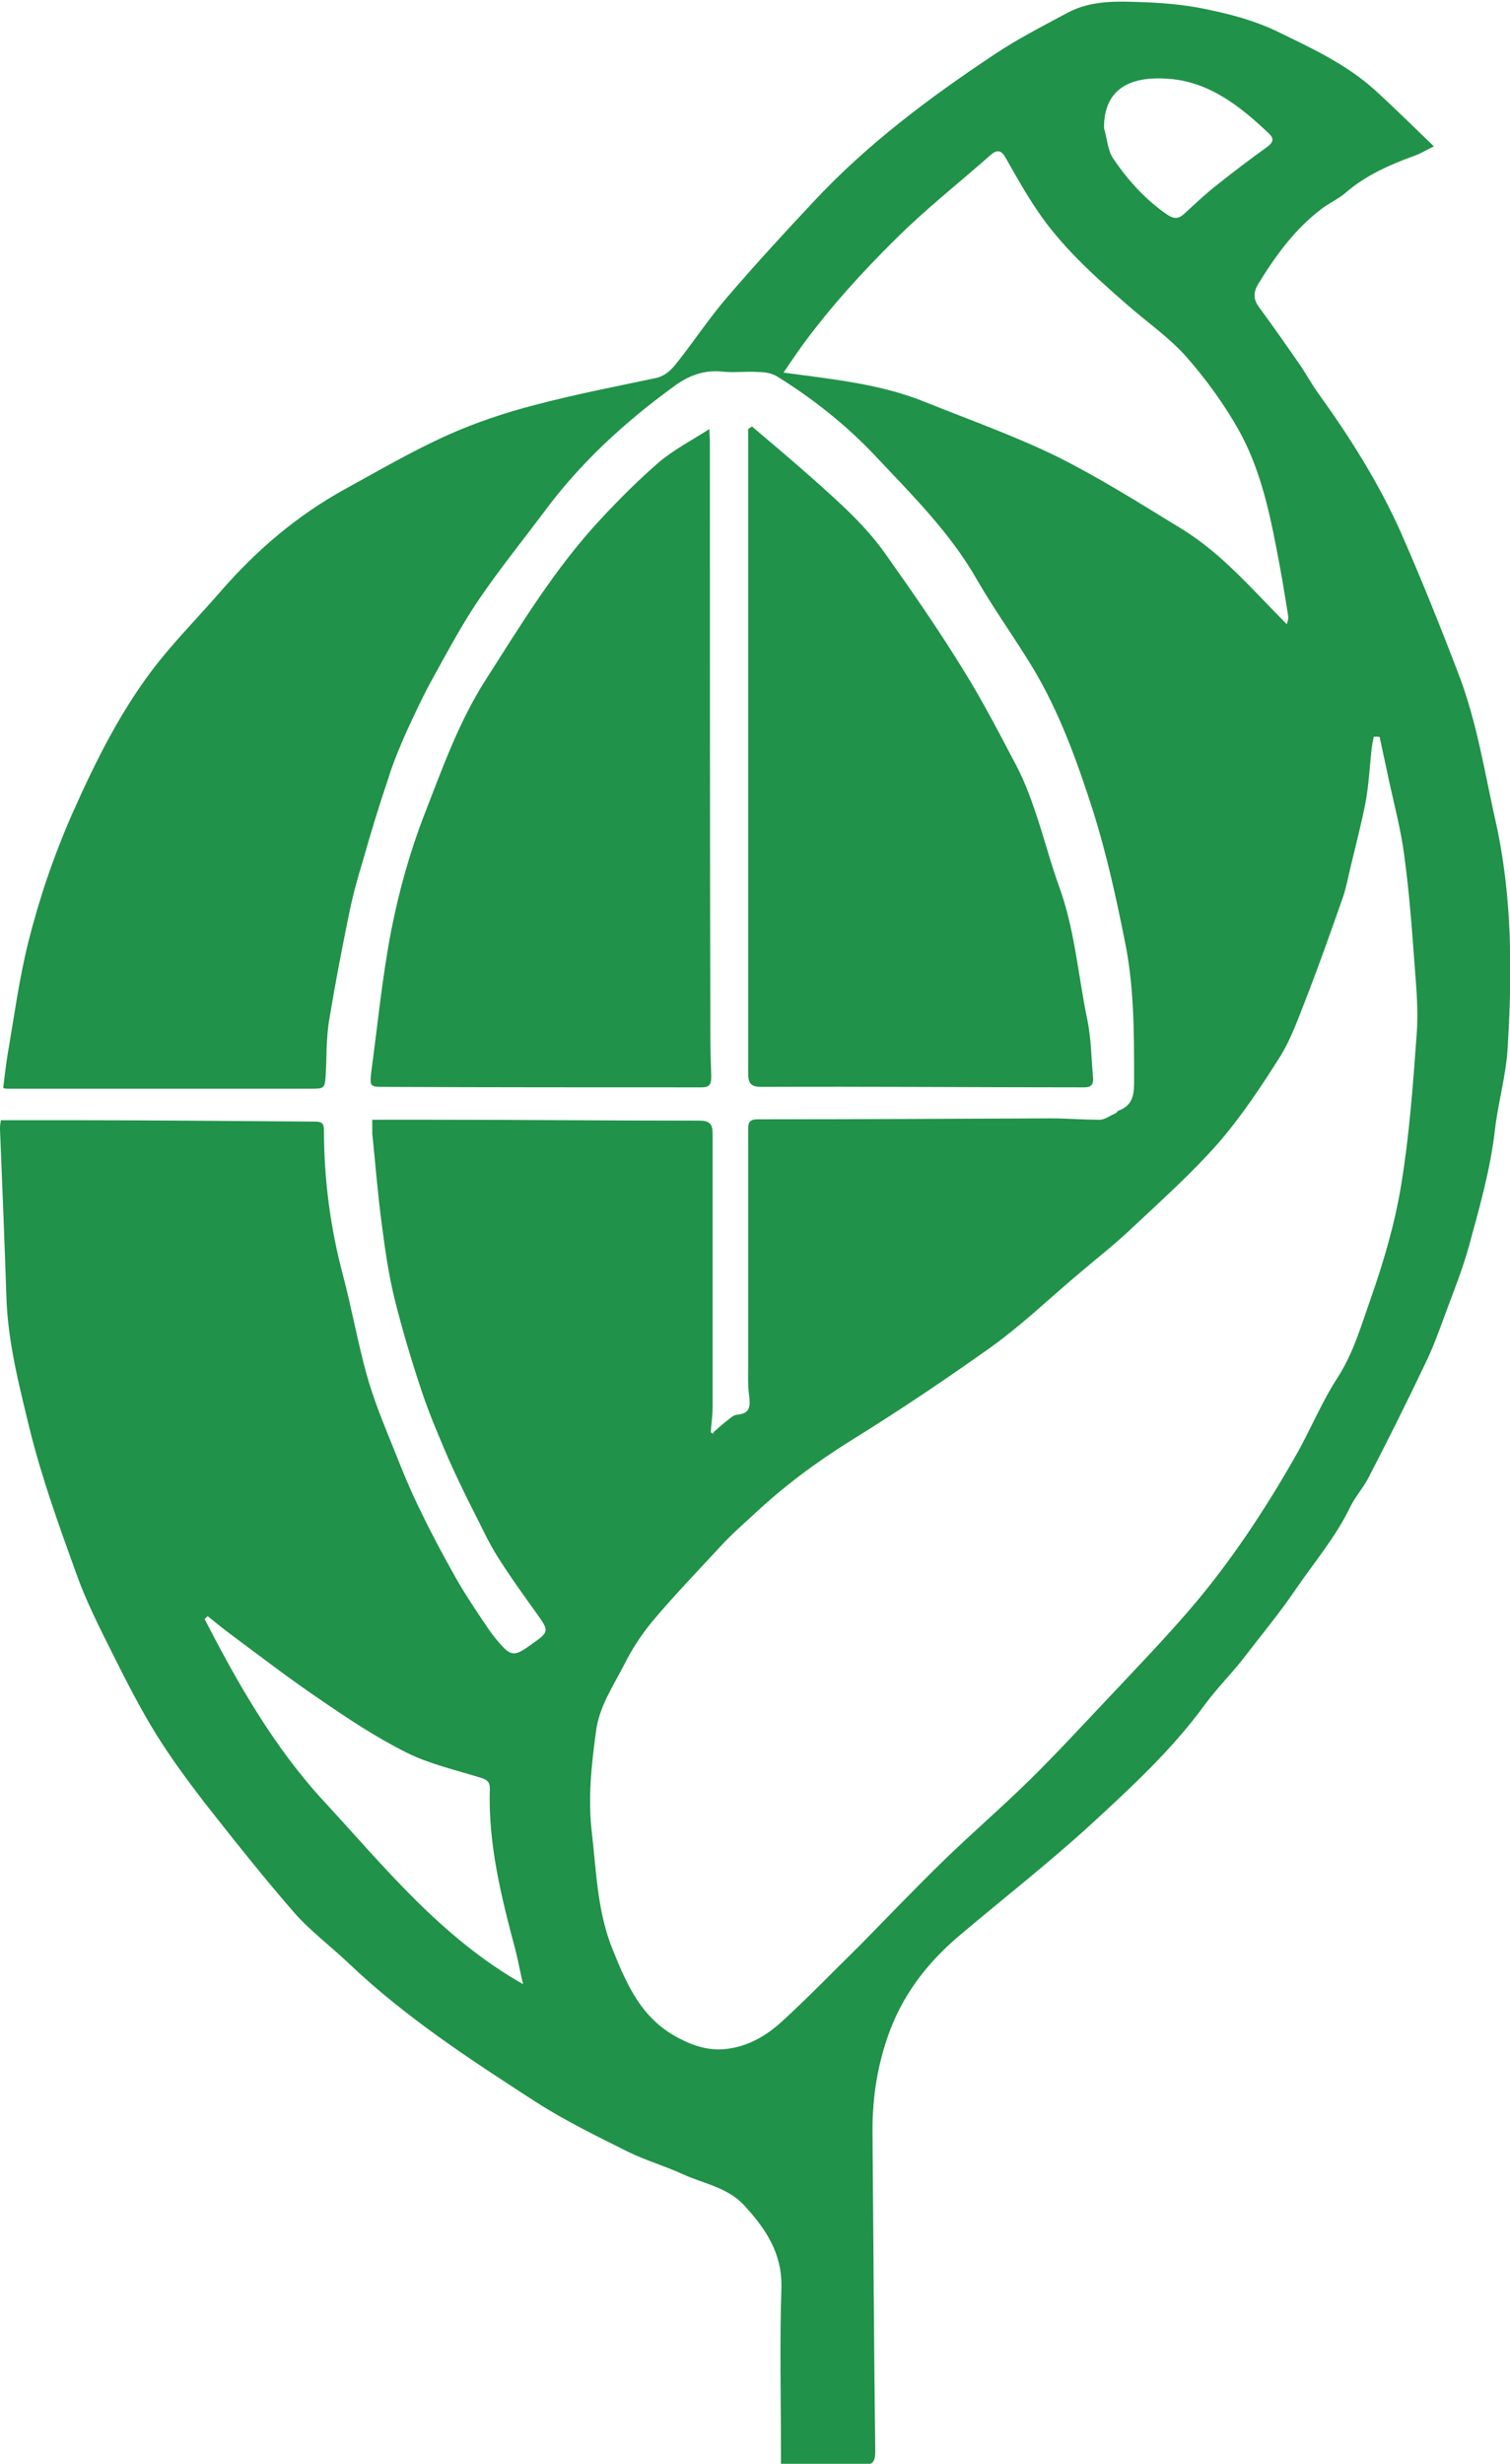
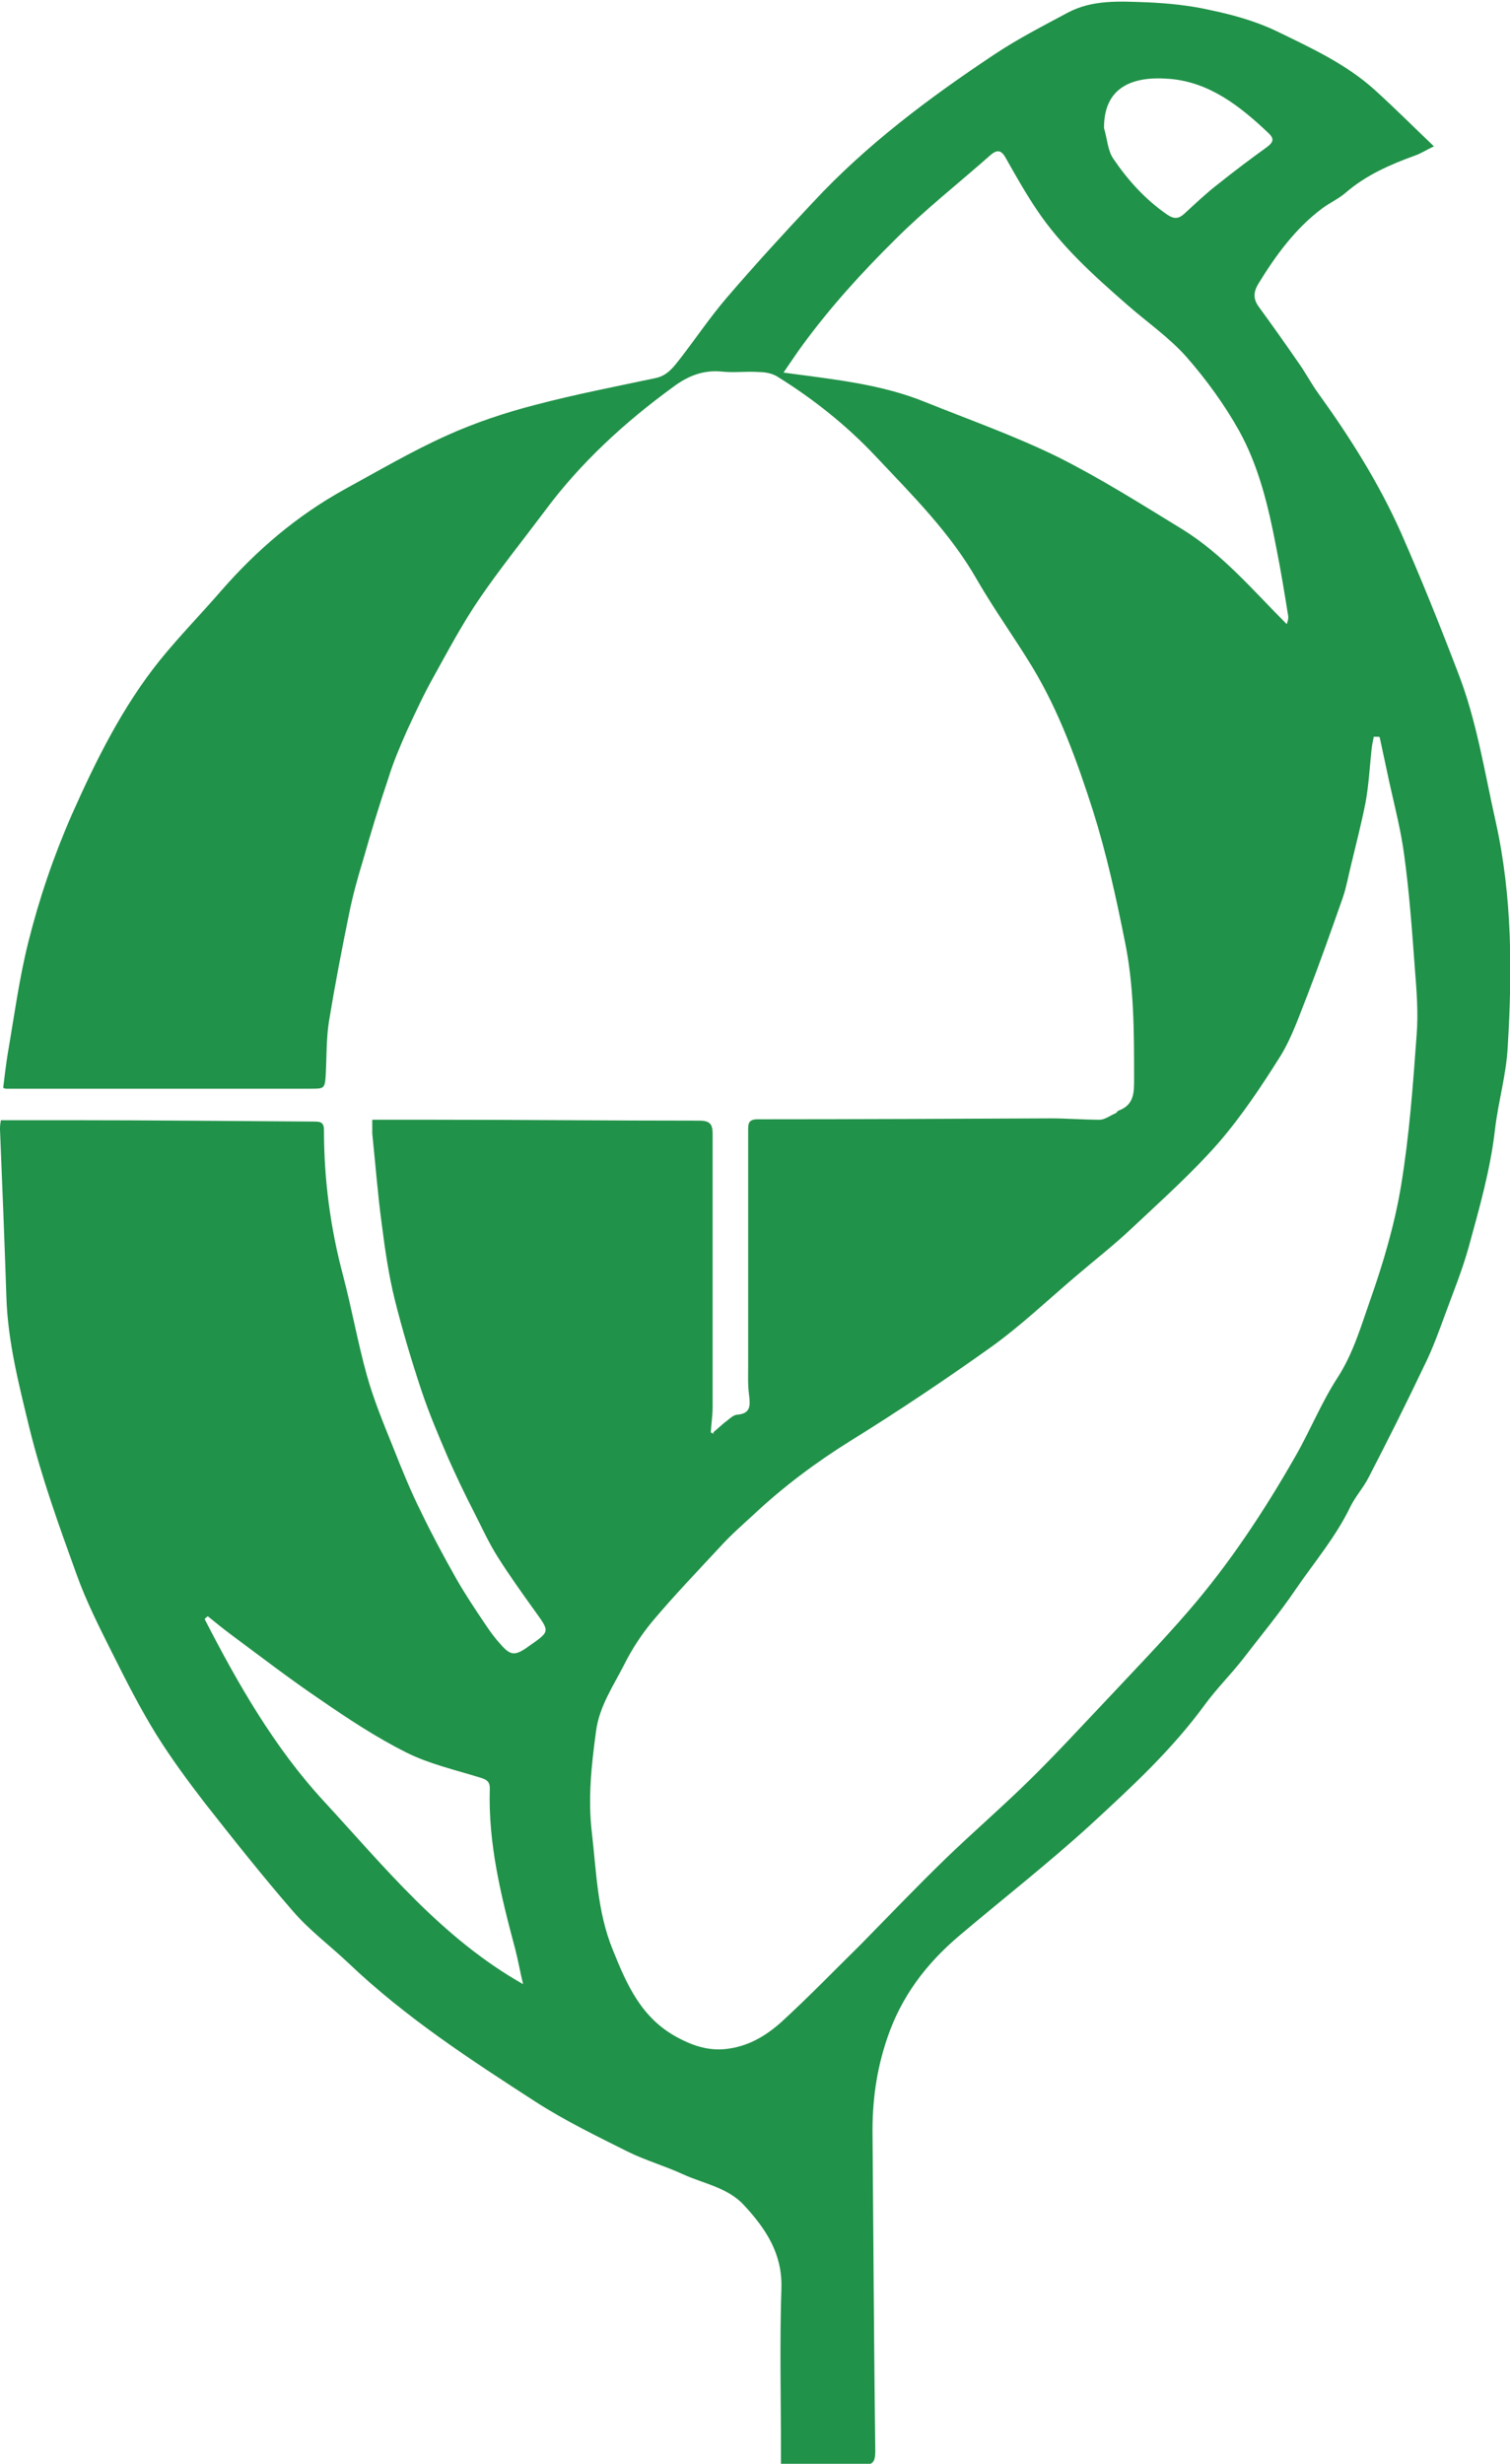
<svg xmlns="http://www.w3.org/2000/svg" id="_圖層_2" viewBox="0 0 33.14 54.04">
  <defs>
    <style>
      .cls-1 {
        fill: #219249;
      }
    </style>
  </defs>
  <g id="_圖層_1-2">
    <g>
      <path class="cls-1" d="m15.65,31.42c.11-.09.21-.19.32-.27.06-.05.13-.11.2-.12.3-.02.3-.19.27-.43-.03-.22-.02-.44-.02-.66,0-1.71,0-3.43,0-5.14,0-.15,0-.25.21-.25,2.14,0,4.29-.01,6.43-.02.36,0,.71.03,1.07.03.12,0,.23-.09.35-.14.03-.01.04-.05.07-.06.35-.13.34-.41.34-.71,0-1.02,0-2.04-.21-3.04-.19-.95-.4-1.9-.69-2.82-.35-1.09-.74-2.18-1.34-3.17-.39-.64-.83-1.25-1.2-1.89-.59-1.04-1.43-1.87-2.23-2.72-.64-.68-1.37-1.26-2.16-1.75-.11-.07-.27-.1-.41-.1-.27-.02-.54.02-.81-.01-.41-.04-.75.1-1.07.34-1.07.78-2.04,1.67-2.83,2.74-.48.64-.98,1.26-1.43,1.92-.36.53-.67,1.11-.98,1.67-.22.39-.41.8-.6,1.21-.15.34-.3.69-.41,1.05-.2.59-.38,1.18-.55,1.78-.12.39-.23.79-.31,1.19-.16.78-.31,1.56-.44,2.35-.06.38-.05.77-.07,1.16-.02.32-.03.32-.34.32-2.22,0-4.44,0-6.67,0-.01,0-.03,0-.07-.02.03-.25.06-.5.1-.75.14-.81.25-1.64.45-2.44.24-.96.56-1.9.96-2.81.53-1.19,1.11-2.36,1.93-3.38.43-.53.91-1.02,1.36-1.54.77-.88,1.65-1.63,2.68-2.2.75-.41,1.48-.84,2.26-1.19.62-.28,1.28-.5,1.94-.67.87-.23,1.76-.4,2.65-.59.26-.06.39-.25.54-.44.34-.44.65-.9,1.01-1.32.61-.71,1.25-1.41,1.89-2.09,1.18-1.27,2.56-2.3,3.99-3.25.51-.34,1.06-.62,1.6-.91.54-.29,1.14-.25,1.72-.23.49.02.98.07,1.45.18.48.1.97.24,1.41.45.76.37,1.53.72,2.17,1.3.43.39.83.79,1.29,1.23-.17.08-.29.16-.41.2-.55.2-1.08.43-1.53.82-.15.13-.35.22-.51.34-.59.44-1.02,1.03-1.4,1.65-.11.18-.12.33,0,.5.3.41.59.82.88,1.24.15.21.27.44.42.65.7.97,1.34,1.98,1.83,3.08.44,1,.85,2.02,1.24,3.04.42,1.07.59,2.2.84,3.31.36,1.63.36,3.28.26,4.92-.03.61-.21,1.21-.28,1.82-.1.87-.34,1.71-.57,2.55-.14.51-.34,1-.52,1.49-.14.38-.28.77-.46,1.13-.39.82-.8,1.64-1.22,2.45-.11.22-.29.42-.4.64-.32.67-.8,1.23-1.21,1.83-.36.53-.77,1.02-1.16,1.53-.26.33-.57.64-.82.98-.72.99-1.61,1.81-2.5,2.63-.93.85-1.93,1.63-2.9,2.45-.72.61-1.27,1.33-1.58,2.25-.24.71-.33,1.4-.32,2.13.02,2.31.03,4.61.06,6.92,0,.24-.05.31-.3.31-.58-.02-1.15,0-1.77,0,0-.11,0-.2,0-.29,0-1.2-.03-2.4.01-3.6.02-.75-.34-1.29-.81-1.8-.36-.4-.89-.48-1.35-.69-.39-.18-.81-.3-1.2-.49-.68-.34-1.38-.68-2.02-1.09-1.44-.93-2.87-1.86-4.12-3.05-.4-.38-.86-.72-1.22-1.14-.67-.77-1.31-1.58-1.94-2.38-.37-.48-.73-.97-1.05-1.48-.36-.58-.67-1.19-.98-1.81-.28-.56-.57-1.13-.78-1.72-.38-1.05-.76-2.1-1.03-3.19-.23-.95-.48-1.91-.51-2.9-.04-1.22-.09-2.44-.14-3.67,0-.05,0-.09.02-.2.51,0,1.01,0,1.52,0,1.78,0,3.56.02,5.34.03.13,0,.23,0,.23.18,0,1.09.14,2.15.42,3.2.19.72.32,1.46.52,2.18.15.54.37,1.07.58,1.59.19.48.38.95.61,1.41.24.5.5.98.77,1.46.2.35.42.68.65,1.02.1.15.21.3.33.43.21.24.31.25.57.07.51-.36.52-.33.19-.79-.28-.39-.56-.78-.82-1.19-.21-.33-.37-.69-.55-1.04-.19-.37-.37-.75-.54-1.13-.21-.49-.42-.98-.59-1.49-.22-.66-.42-1.33-.59-2.01-.13-.53-.21-1.08-.28-1.63-.09-.66-.14-1.33-.21-2,0-.08,0-.15,0-.3.43,0,.84,0,1.25,0,1.98,0,3.95.02,5.93.02.22,0,.29.07.29.28,0,2,0,4,0,6,0,.19-.03.37-.04.56.02.01.05.02.07.03Zm14.61-15.26s-.07,0-.11,0c-.02.1-.04.19-.05.29-.04.38-.06.77-.13,1.15-.09.46-.21.92-.32,1.38-.06.24-.1.48-.18.71-.25.71-.5,1.42-.77,2.12-.18.45-.34.93-.59,1.34-.42.67-.86,1.33-1.37,1.92-.58.66-1.24,1.25-1.89,1.86-.4.38-.84.72-1.26,1.08-.61.52-1.19,1.07-1.83,1.53-1.01.72-2.04,1.41-3.09,2.06-.77.48-1.48,1.01-2.14,1.63-.24.22-.48.43-.7.67-.51.55-1.03,1.09-1.51,1.66-.24.29-.45.61-.62.95-.24.47-.55.92-.62,1.47-.1.74-.18,1.47-.09,2.22.1.87.12,1.74.46,2.57.31.77.63,1.5,1.42,1.92.37.2.74.31,1.15.24.45-.07.82-.3,1.14-.59.59-.54,1.15-1.12,1.72-1.68.62-.63,1.23-1.27,1.86-1.88.61-.59,1.26-1.15,1.87-1.75.58-.57,1.13-1.17,1.69-1.76.6-.64,1.21-1.27,1.78-1.93.9-1.04,1.66-2.19,2.34-3.38.33-.57.58-1.2.94-1.75.34-.53.51-1.12.71-1.69.29-.82.54-1.67.68-2.52.18-1.09.26-2.19.34-3.29.04-.49,0-.99-.04-1.49-.06-.82-.12-1.64-.23-2.45-.07-.54-.21-1.08-.33-1.62-.07-.33-.14-.65-.21-.98Zm-13.08-7.99c1.1.15,2.15.25,3.13.65.97.39,1.96.74,2.9,1.2.94.47,1.84,1.04,2.74,1.59.89.55,1.56,1.35,2.29,2.08.03-.08.04-.14.03-.19-.08-.5-.16-.99-.26-1.49-.17-.89-.38-1.78-.82-2.57-.32-.57-.72-1.12-1.15-1.61-.39-.44-.89-.78-1.33-1.17-.71-.62-1.42-1.26-1.95-2.05-.25-.37-.47-.76-.69-1.15-.09-.16-.18-.19-.33-.06-.7.62-1.43,1.19-2.09,1.85-.73.72-1.42,1.48-2.03,2.31-.14.19-.27.39-.43.62Zm-12.62,27.28s-.05.04-.07.06c.73,1.42,1.53,2.82,2.62,4,1.33,1.44,2.57,2.99,4.37,4.01-.07-.29-.11-.53-.17-.76-.31-1.16-.6-2.32-.56-3.54,0-.14-.07-.19-.21-.23-.55-.17-1.12-.3-1.62-.55-.66-.33-1.28-.74-1.89-1.16-.68-.46-1.33-.96-1.99-1.45-.16-.12-.32-.25-.48-.38ZM24.23,2.81c.07.23.08.5.21.68.32.47.7.89,1.18,1.22.15.1.25.09.37-.02.24-.22.48-.45.74-.65.35-.28.71-.55,1.07-.81.15-.11.17-.19.04-.31-.62-.59-1.3-1.12-2.17-1.19-.83-.07-1.45.19-1.44,1.09Z" />
-       <path class="cls-1" d="m16.51,9.36c.45.38.9.76,1.34,1.15.57.51,1.15,1.02,1.59,1.65.59.83,1.17,1.67,1.7,2.53.43.69.8,1.41,1.18,2.13.16.31.29.65.4.98.19.55.33,1.11.53,1.66.34.94.41,1.92.61,2.89.09.42.09.86.13,1.29.01.15-.04.21-.2.21-2.36,0-4.71-.02-7.07-.01-.24,0-.3-.07-.3-.31,0-4.63,0-9.26,0-13.89,0-.08,0-.15,0-.23l.09-.06Z" />
-       <path class="cls-1" d="m15.57,9.42c0,.14.01.21.01.27,0,4.34,0,8.67.01,13.01,0,.3.01.6.02.9,0,.15-.01.25-.21.25-2.32,0-4.63,0-6.95-.01-.33,0-.34,0-.3-.34.14-1.04.24-2.08.44-3.11.17-.86.41-1.72.73-2.54.39-1,.75-2.02,1.34-2.94.78-1.22,1.53-2.46,2.53-3.53.4-.43.82-.85,1.27-1.24.32-.27.7-.47,1.11-.73Z" />
+       <path class="cls-1" d="m15.57,9.42Z" />
    </g>
  </g>
</svg>